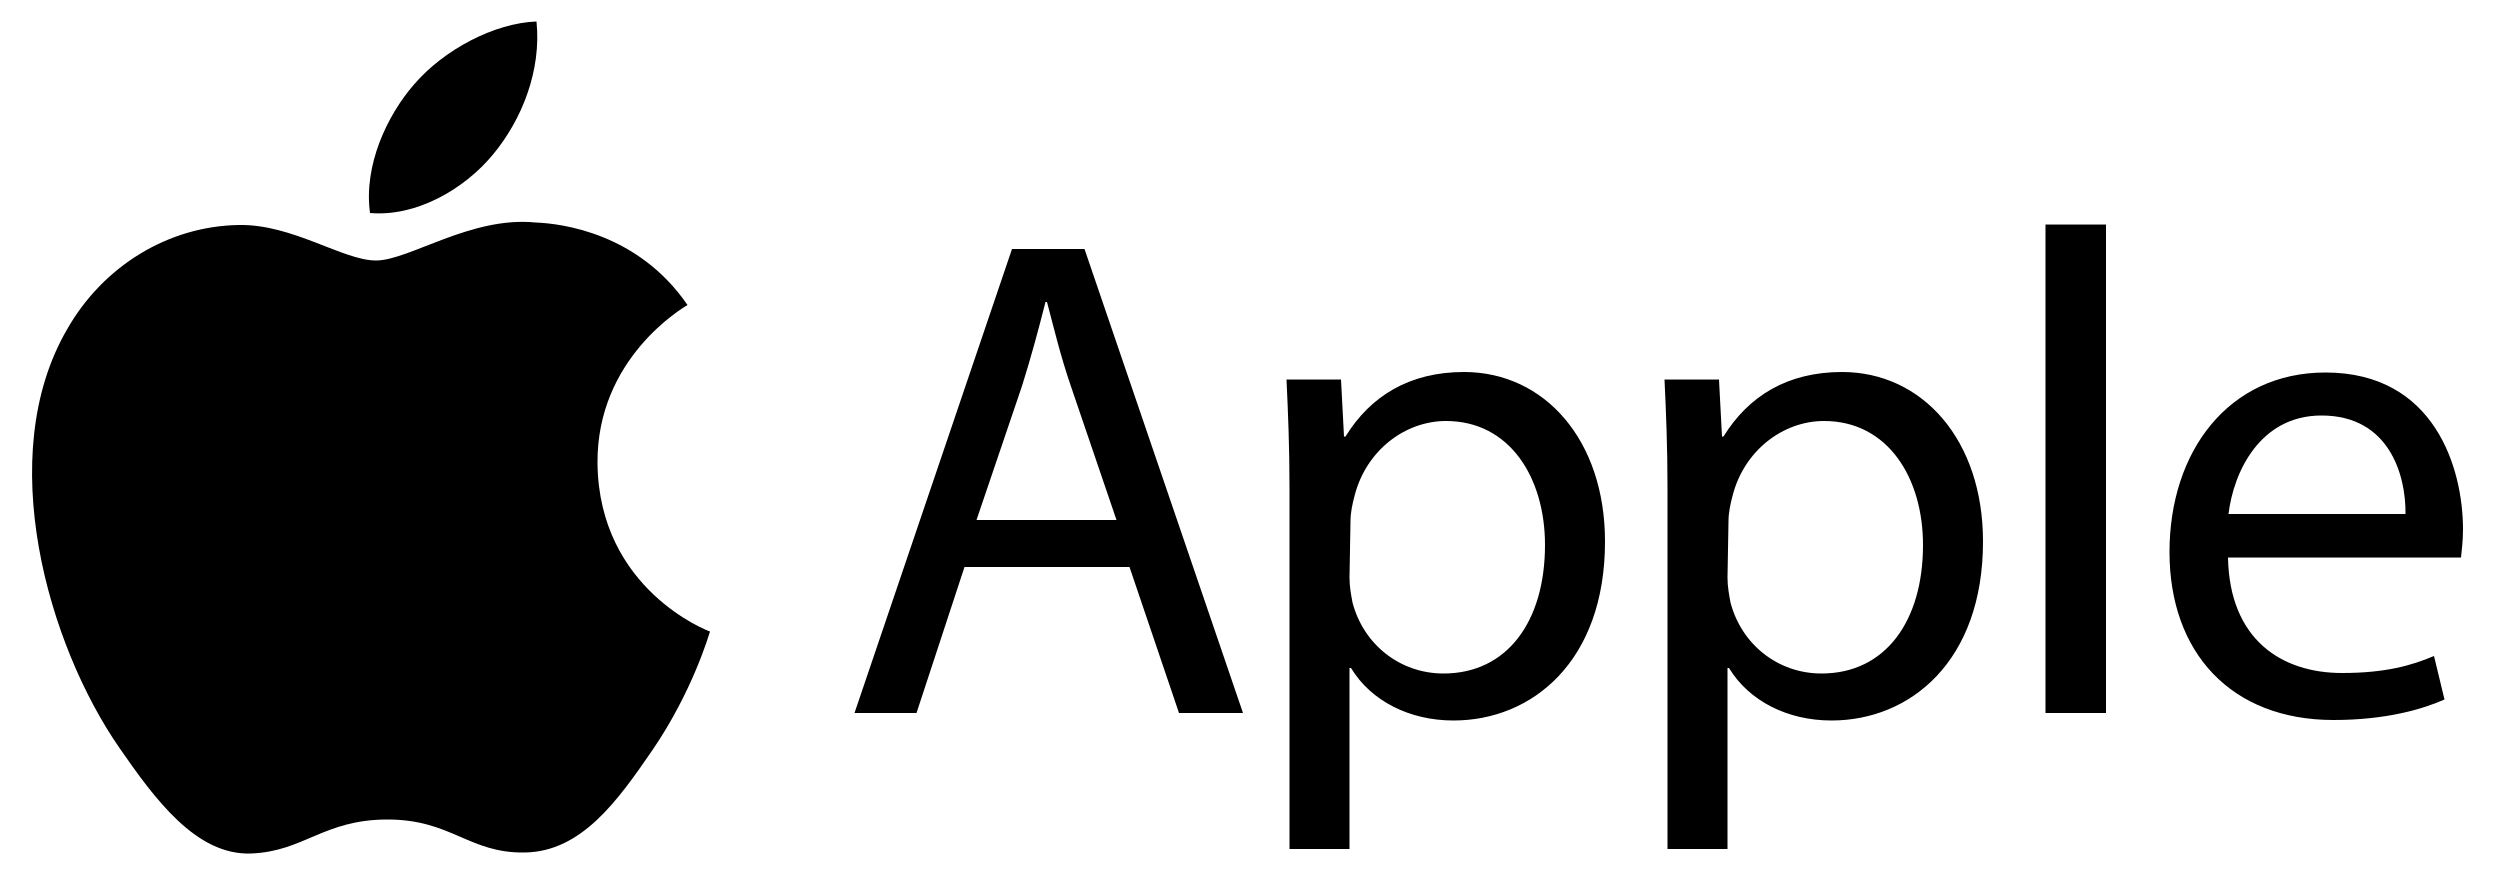
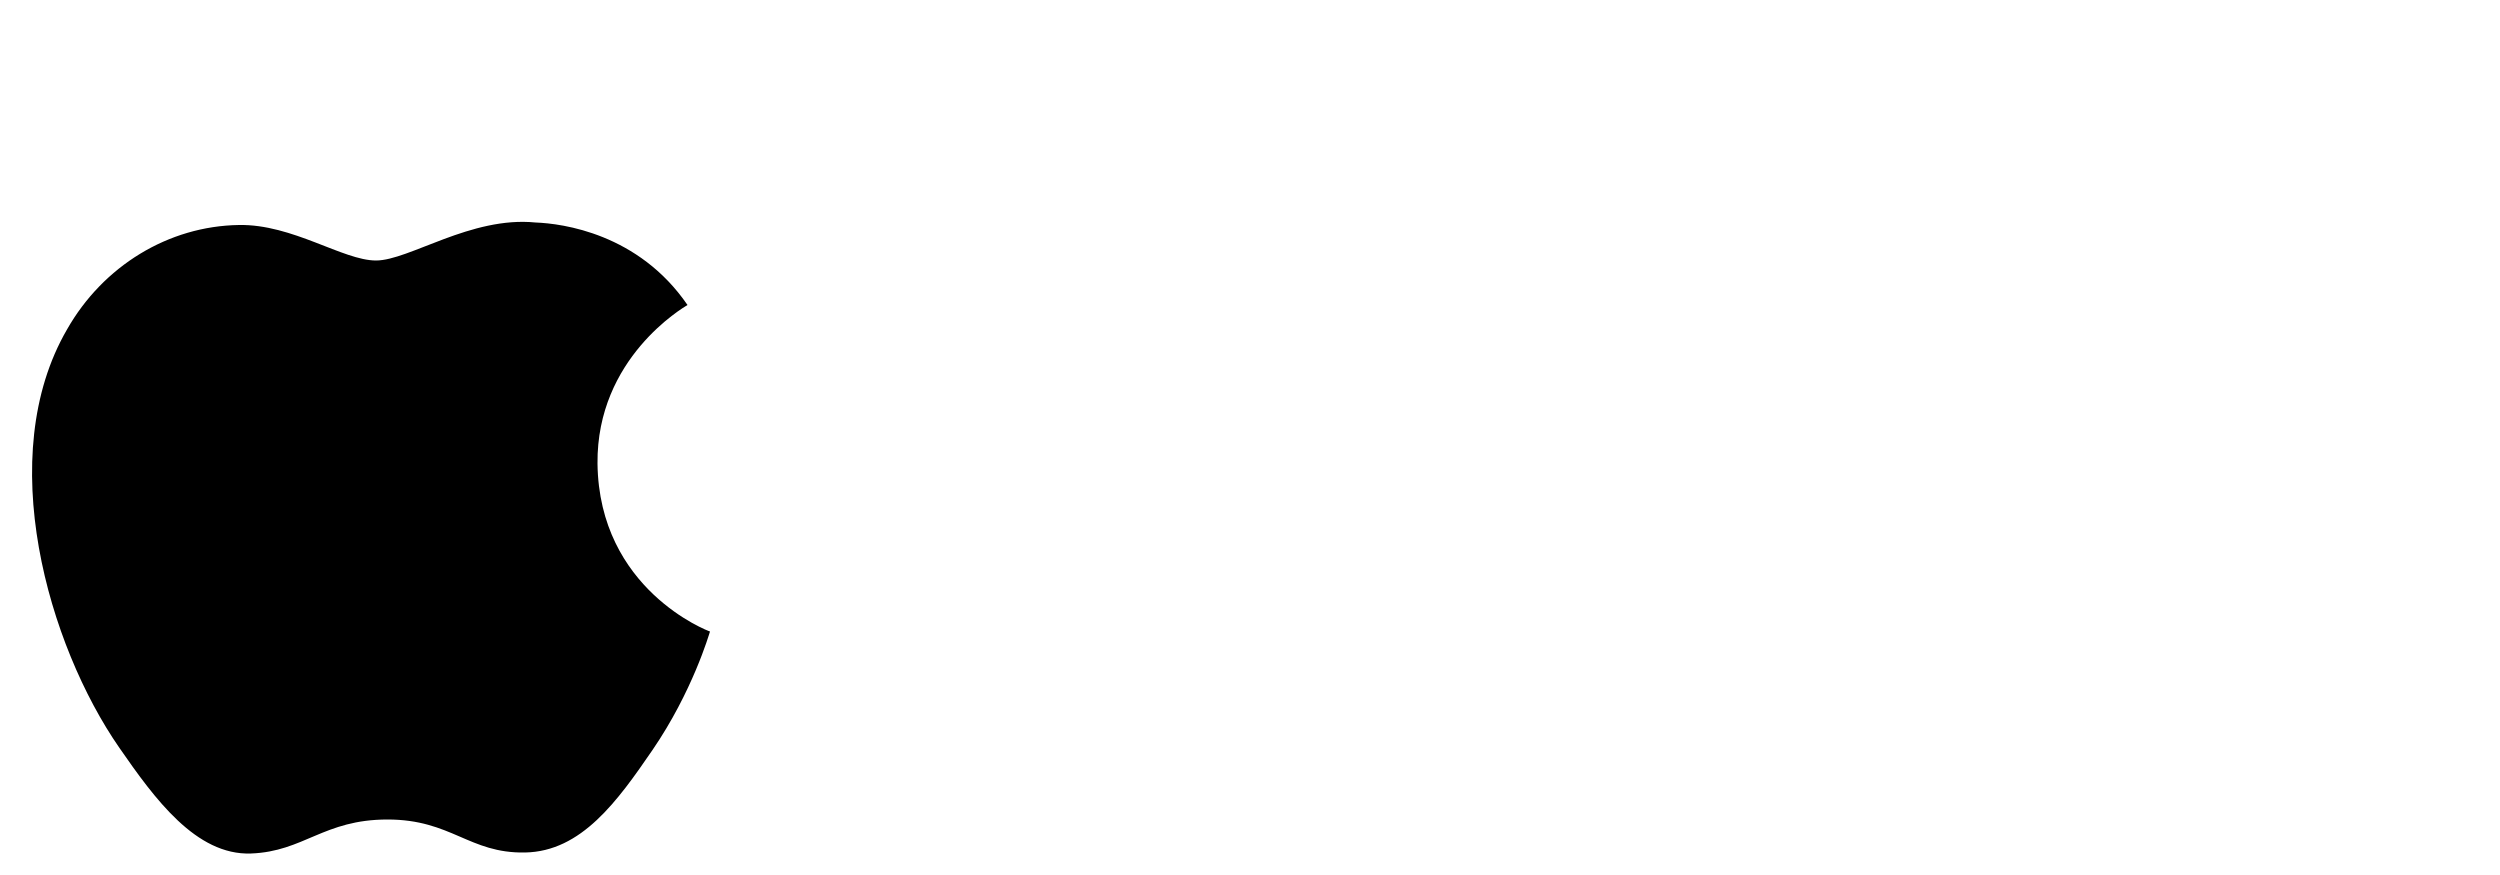
<svg xmlns="http://www.w3.org/2000/svg" version="1.1" id="Layer_1" x="0px" y="0px" viewBox="0 0 500 175" style="enable-background:new 0 0 500 175;" xml:space="preserve">
  <g>
    <path d="M119.5,92.7c-0.2-21.1,17.2-31.2,18-31.7c-9.8-14.3-25-16.3-30.4-16.5c-12.9-1.3-25.3,7.6-31.9,7.6S58.5,44.8,47.8,45   c-14.1,0.2-27.2,8.2-34.4,20.9C-1.3,91.2,9.6,129,23.9,149.6c7,10.1,15.3,21.5,26.3,21.1c10.6-0.4,14.5-6.8,27.3-6.8   s16.3,6.8,27.5,6.6c11.3-0.2,18.5-10.3,25.5-20.5c8-11.7,11.3-23.1,11.5-23.7C141.6,126.2,119.8,117.9,119.5,92.7" />
-     <path d="M98.6,30.9c5.8-7,9.7-16.8,8.7-26.6c-8.4,0.3-18.5,5.6-24.5,12.6c-5.4,6.2-10.1,16.2-8.8,25.7   C83.2,43.4,92.8,37.9,98.6,30.9 M192.9,113.4l-9.6,29.2h-12.4l31.5-92.8h14.5l31.7,92.8h-12.8l-9.9-29.2   C225.9,113.4,192.9,113.4,192.9,113.4z M223.3,104l-9.1-26.7c-2.1-6.1-3.4-11.6-4.8-16.9h-0.3c-1.4,5.5-2.9,11.1-4.7,16.8   l-9.1,26.8H223.3z M257.9,97.7c0-8.5-0.3-15.4-0.6-21.8h10.9l0.6,11.4h0.3c5-8.1,12.8-12.9,23.7-12.9c16.1,0,28.2,13.6,28.2,33.9   c0,24-14.6,35.8-30.3,35.8c-8.8,0-16.5-3.9-20.5-10.5h-0.3v36.2h-12L257.9,97.7L257.9,97.7z M269.9,115.5c0,1.8,0.3,3.4,0.6,5   c2.2,8.4,9.5,14.2,18.2,14.2c12.8,0,20.3-10.5,20.3-25.7c0-13.4-7-24.8-19.8-24.8c-8.2,0-16,5.9-18.3,15c-0.4,1.5-0.8,3.3-0.8,5   L269.9,115.5L269.9,115.5z M333.5,97.7c0-8.5-0.3-15.4-0.6-21.8h10.9l0.6,11.4h0.3c5-8.1,12.8-12.9,23.7-12.9   c16.1,0,28.2,13.6,28.2,33.9c0,24-14.6,35.8-30.3,35.8c-8.8,0-16.5-3.9-20.5-10.5h-0.3v36.2h-12L333.5,97.7L333.5,97.7z    M345.5,115.5c0,1.8,0.3,3.4,0.6,5c2.2,8.4,9.5,14.2,18.2,14.2c12.8,0,20.3-10.5,20.3-25.7c0-13.4-7-24.8-19.8-24.8   c-8.2,0-16,5.9-18.3,15c-0.4,1.5-0.8,3.3-0.8,5L345.5,115.5L345.5,115.5z M409.1,44.9h12.1v97.7h-12.1V44.9z M445.6,111.5   c0.3,16.4,10.7,23.1,22.8,23.1c8.7,0,13.9-1.5,18.4-3.4l2.1,8.7c-4.3,1.9-11.6,4.1-22.2,4.1c-20.5,0-32.8-13.5-32.8-33.6   s11.8-35.9,31.2-35.9c21.8,0,27.5,19.1,27.5,31.4c0,2.5-0.3,4.4-0.4,5.6L445.6,111.5L445.6,111.5z M481.1,102.8   c0.1-7.7-3.2-19.7-16.8-19.7c-12.3,0-17.6,11.3-18.6,19.7H481.1z" />
  </g>
</svg>